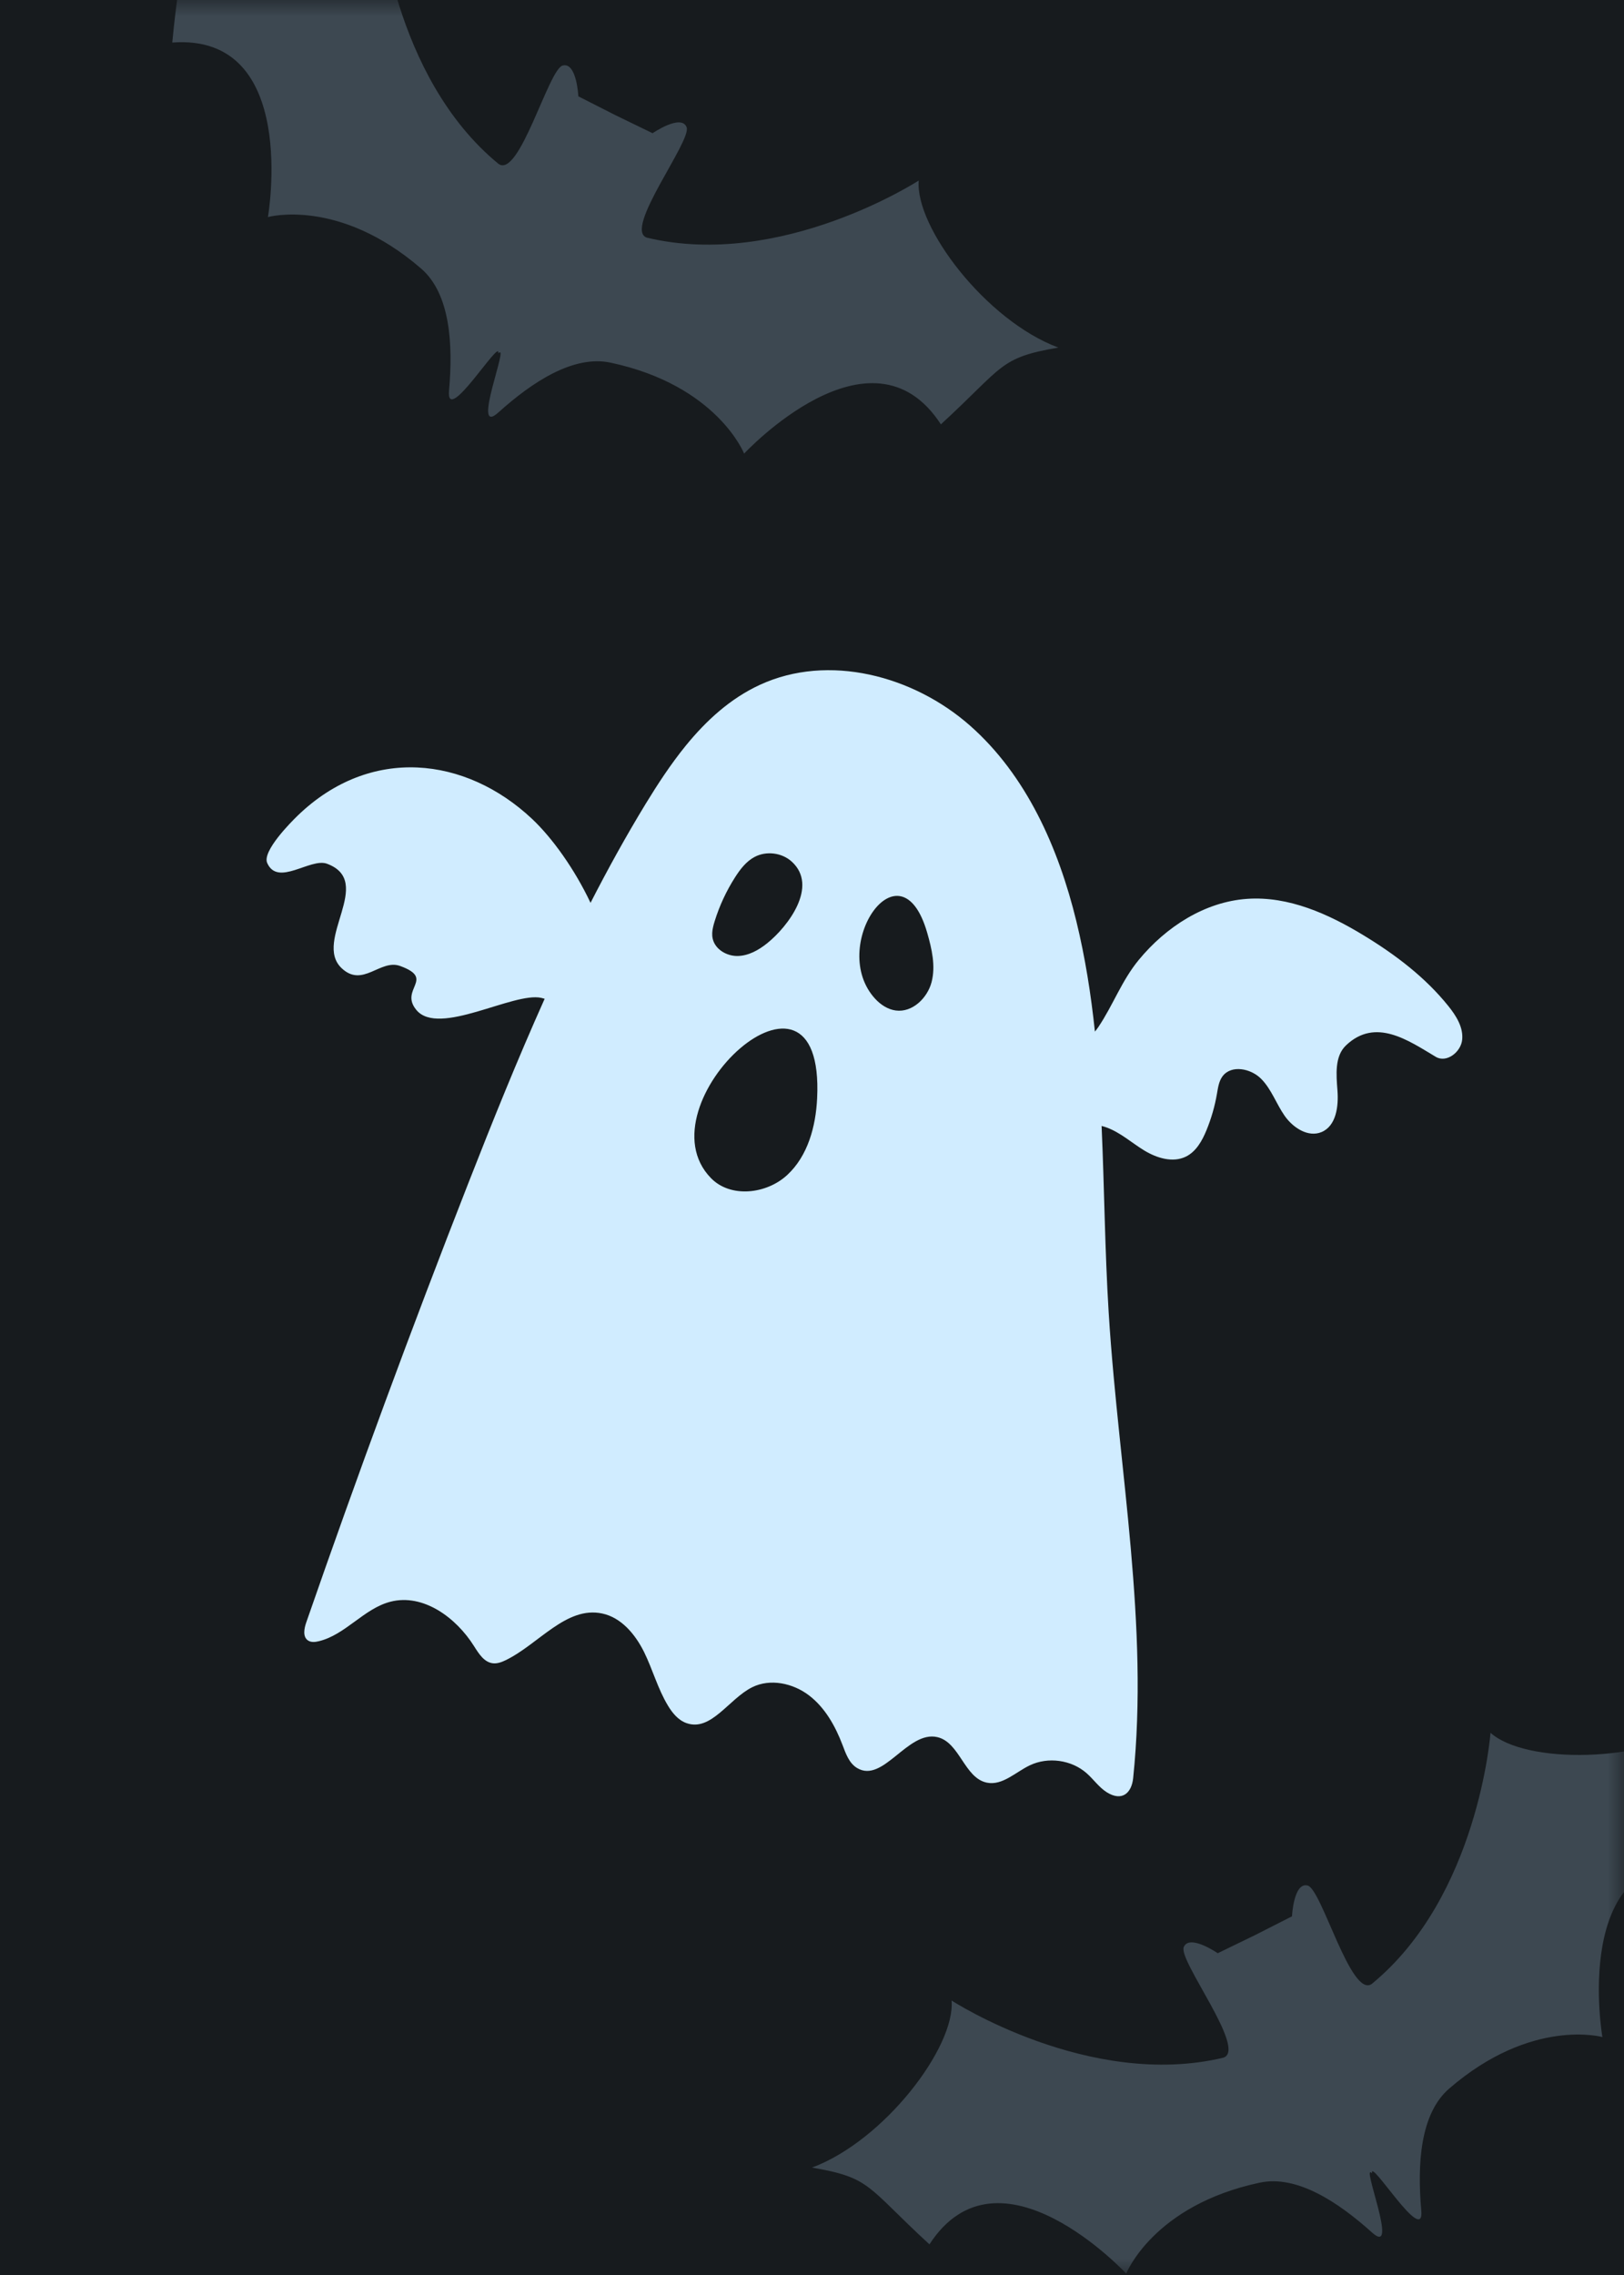
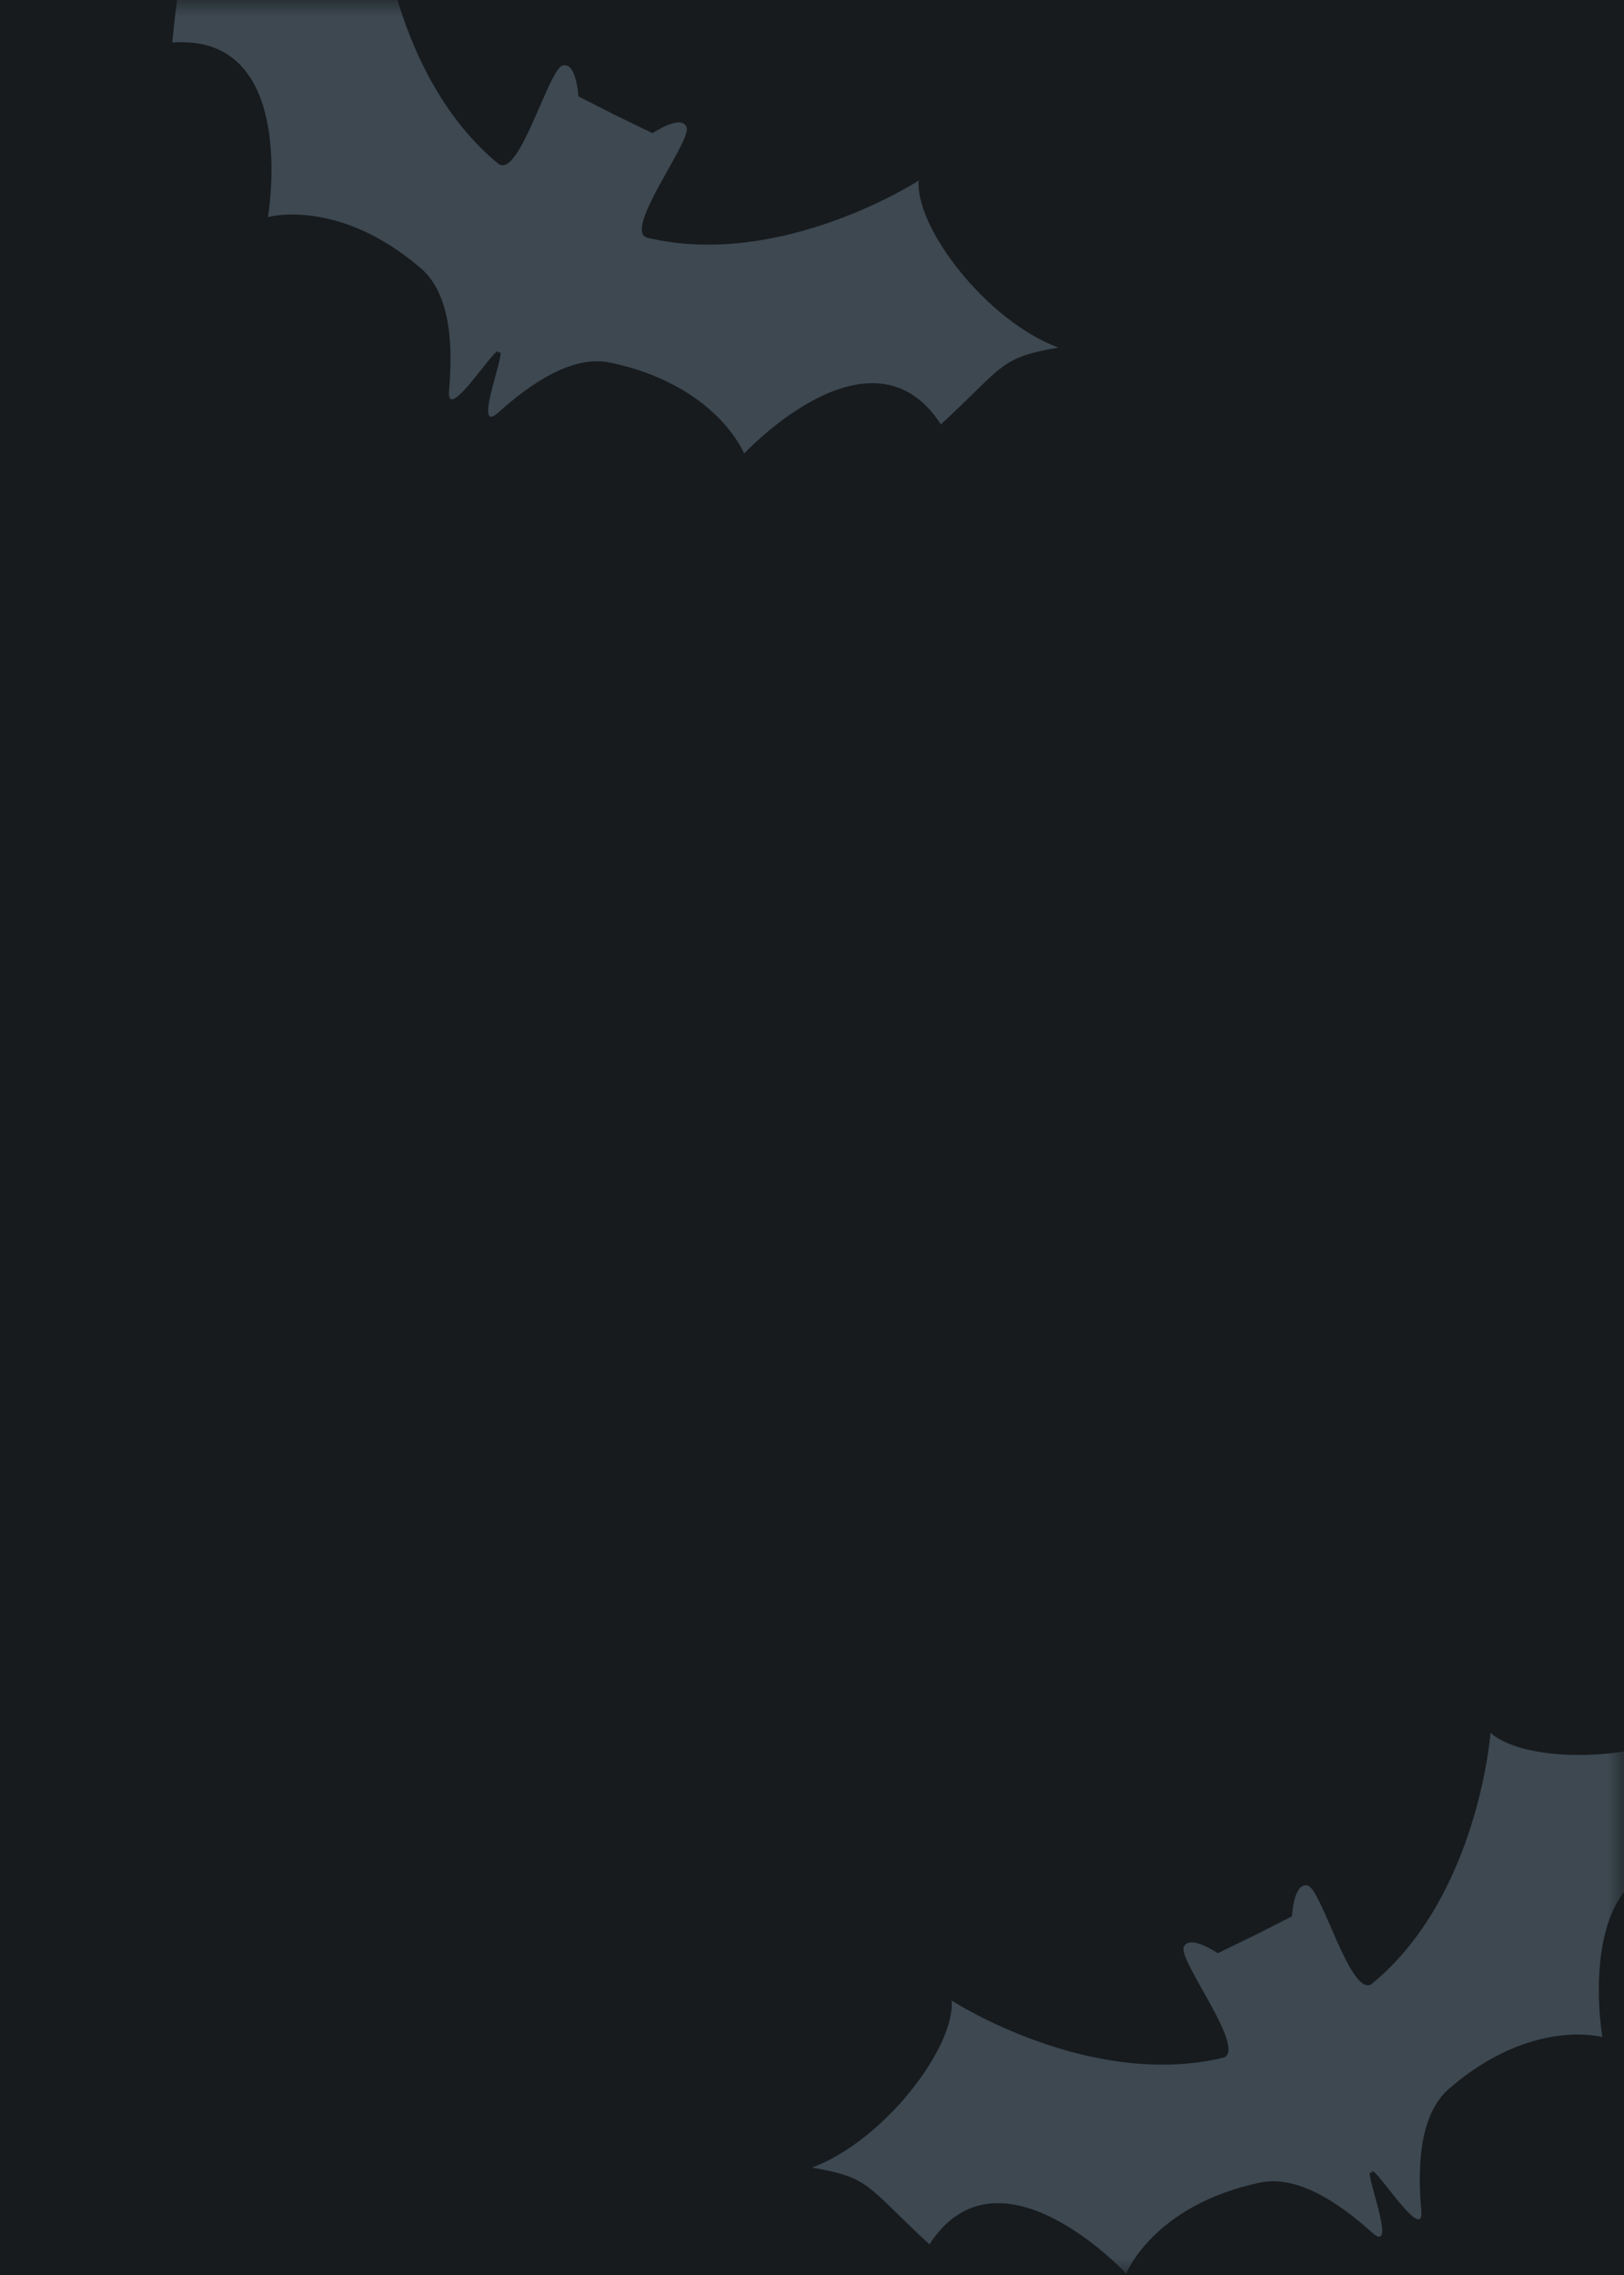
<svg xmlns="http://www.w3.org/2000/svg" xmlns:xlink="http://www.w3.org/1999/xlink" width="50px" height="70px" viewBox="0 0 50 70" version="1.1">
  <title>Group 2 Copy 2</title>
  <defs>
    <rect id="path-1" x="0" y="0" width="50" height="70" />
  </defs>
  <g id="Page-1" stroke="none" stroke-width="1" fill="none" fill-rule="evenodd">
    <g id="Essay-Box-_mob" transform="translate(-270, 0)">
      <g id="shutterstock_2199384521" transform="translate(295, 35) scale(-1, 1) translate(-295, -35) translate(270, 0)">
        <mask id="mask-2" fill="white">
          <use xlink:href="#path-1" />
        </mask>
        <use id="Mask" fill="#171B1E" fill-rule="nonzero" transform="translate(25, 35) scale(-1, 1) translate(-25, -35) " xlink:href="#path-1" />
        <g id="Group-3" mask="url(#mask-2)" fill="#D0ECFF">
          <g transform="translate(3.625, -24.5)" id="Fill-12-Copy-2">
-             <path d="M19.52,57.985 L19.52,57.985 C20.085,58.642 19.862,59.731 19.221,60.314 C18.58,60.897 17.655,61.061 16.789,61.027 C11.694,60.829 17.449,55.576 19.52,57.985 Z M9.601,59.613 C9.353,59.287 9.335,58.803 9.559,58.46 C9.717,58.217 9.971,58.055 10.227,57.921 C10.671,57.688 11.147,57.515 11.637,57.409 C11.7,57.395 11.764,57.383 11.828,57.375 C11.943,57.36 12.06,57.36 12.17,57.394 C12.493,57.492 12.674,57.867 12.64,58.203 C12.606,58.539 12.403,58.836 12.169,59.08 C11.6,59.674 10.281,60.507 9.601,59.613 Z M13.588,62.547 C13.588,62.547 13.588,62.547 13.589,62.548 C13.752,62.73 13.875,62.959 13.886,63.203 C13.91,63.716 13.424,64.14 12.918,64.226 C12.413,64.311 11.901,64.144 11.422,63.96 C8.618,62.884 12.131,60.931 13.588,62.547 Z M9.516,44.338 C7.162,46.387 7.26,49.336 8.987,51.532 C9.522,52.21 10.416,52.975 11.405,53.553 C10.33,53.99 9.269,54.46 8.227,54.976 C7.585,55.295 6.939,55.642 6.341,56.046 C5.505,56.613 4.766,57.292 4.268,58.163 C3.115,60.178 3.574,62.841 4.95,64.711 C6.326,66.581 8.464,67.757 10.663,68.502 C11.755,68.872 12.87,69.148 13.998,69.368 C13.951,69.401 13.902,69.432 13.848,69.462 C13.137,69.855 12.364,70.052 11.68,70.523 C10.6,71.266 9.726,72.385 9.521,73.68 C9.321,74.943 9.765,76.218 10.333,77.364 C10.835,78.38 11.448,79.356 12.267,80.14 C12.544,80.406 12.88,80.661 13.264,80.654 C13.647,80.647 14.025,80.236 13.857,79.89 C13.428,79.003 12.805,77.937 13.748,77.105 C14.114,76.783 14.672,76.886 15.154,76.965 C15.636,77.045 16.241,77.021 16.469,76.59 C16.679,76.192 16.413,75.698 16.067,75.41 C15.721,75.122 15.288,74.935 14.998,74.591 C14.708,74.247 14.643,73.639 15.026,73.402 C15.187,73.303 15.386,73.294 15.574,73.278 C15.965,73.246 16.352,73.17 16.726,73.053 C17.058,72.949 17.401,72.795 17.583,72.499 C17.82,72.112 17.71,71.605 17.509,71.198 C17.307,70.791 17.022,70.419 16.905,69.981 C16.892,69.931 16.881,69.88 16.873,69.826 C18.766,70.077 20.676,70.259 22.562,70.542 C23.216,70.64 23.869,70.751 24.52,70.868 C26.849,71.288 29.163,71.795 31.504,72.142 C32.668,72.315 33.838,72.449 35.013,72.509 C35.6,72.54 36.189,72.552 36.777,72.543 C37.241,72.536 37.534,72.265 37.283,71.773 C37.153,71.519 36.922,71.333 36.753,71.103 C36.383,70.601 36.347,69.876 36.663,69.339 C36.91,68.92 37.363,68.554 37.31,68.071 C37.232,67.364 36.143,67.13 36.047,66.425 C35.919,65.497 37.618,64.892 37.21,64.05 C37.085,63.791 36.798,63.663 36.54,63.539 C35.982,63.268 35.446,62.905 35.113,62.38 C34.781,61.856 34.691,61.146 35.014,60.616 C35.432,59.93 36.488,59.479 36.292,58.7 C36.227,58.439 36.021,58.237 35.803,58.079 C35.316,57.723 34.738,57.515 34.222,57.202 C33.708,56.887 33.23,56.415 33.157,55.816 C33.02,54.693 34.265,53.953 34.847,52.982 C34.918,52.863 34.981,52.732 34.976,52.594 C34.967,52.323 34.715,52.136 34.499,51.971 C33.672,51.344 33.02,50.272 33.363,49.293 C33.644,48.492 34.504,47.998 34.769,47.193 C34.806,47.084 34.828,46.959 34.77,46.86 C34.67,46.689 34.418,46.715 34.226,46.763 C29.574,47.936 24.944,49.198 20.341,50.552 C18.373,51.131 16.407,51.73 14.469,52.403 C14.461,52.368 14.455,52.333 14.45,52.297 C14.335,51.427 15.919,49.261 15.16,48.502 C14.56,47.903 14.155,49.015 13.851,47.882 C13.682,47.252 14.638,46.792 14.071,46.088 C13.307,45.141 11.336,46.89 10.914,45.367 C10.767,44.839 11.76,43.919 11.051,43.529 C10.704,43.338 9.732,44.15 9.516,44.338 L9.516,44.338 Z" transform="translate(20.494, 62.077) rotate(85) translate(-20.494, -62.077) " />
-           </g>
+             </g>
        </g>
        <g mask="url(#mask-2)" id="Group-135">
          <g transform="translate(-16.625, -95.375)">
            <path d="M20.735,148.692 C20.735,148.692 21.107,153.728 24.392,156.42 C25.034,156.866 25.929,153.509 26.363,153.392 C26.797,153.276 26.847,154.339 26.847,154.339 L27.985,154.917 L29.133,155.474 C29.133,155.474 30.01,154.871 30.18,155.287 C30.349,155.703 28.216,158.445 28.959,158.688 C33.09,159.677 37.327,156.93 37.327,156.93 C37.208,158.353 39.393,161.238 41.625,162.07 C39.793,162.384 39.958,162.643 38.009,164.432 C35.865,161.126 31.951,165.332 31.951,165.332 C31.951,165.332 31.121,163.231 27.84,162.534 C26.7,162.291 25.431,163.125 24.383,164.068 C23.522,164.844 24.749,161.863 24.382,162.248 C24.466,161.734 22.765,164.518 22.866,163.391 C22.993,161.966 22.903,160.411 22.005,159.637 C19.466,157.445 17.29,158.054 17.29,158.054 C17.29,158.054 18.275,152.392 14.345,152.684 C14.593,150.049 14.899,150.024 14.041,148.375 C16.053,149.65 19.672,149.647 20.735,148.692" id="Fill-87" fill="#3D4851" />
            <path d="M40.735,92.692 C40.735,92.692 41.107,97.728 44.392,100.42 C45.034,100.866 45.929,97.509 46.363,97.392 C46.797,97.276 46.847,98.339 46.847,98.339 L47.985,98.917 L49.133,99.474 C49.133,99.474 50.01,98.871 50.18,99.287 C50.349,99.703 48.216,102.445 48.959,102.688 C53.09,103.677 57.327,100.93 57.327,100.93 C57.208,102.353 59.393,105.238 61.625,106.07 C59.793,106.384 59.958,106.643 58.009,108.432 C55.865,105.126 51.951,109.332 51.951,109.332 C51.951,109.332 51.121,107.231 47.84,106.534 C46.7,106.291 45.431,107.125 44.383,108.068 C43.522,108.844 44.749,105.863 44.382,106.248 C44.466,105.734 42.765,108.518 42.866,107.391 C42.993,105.966 42.903,104.411 42.005,103.637 C39.466,101.445 37.29,102.054 37.29,102.054 C37.29,102.054 38.275,96.392 34.345,96.684 C34.593,94.049 34.899,94.024 34.041,92.375 C36.053,93.65 39.672,93.647 40.735,92.692" id="Fill-87-Copy" fill="#3D4851" transform="translate(47.833, 100.854) scale(-1, 1) translate(-47.833, -100.854) " />
-             <path d="M70.685,140.215 C70.685,140.215 73.308,144.53 77.459,145.433 C78.234,145.537 77.503,142.141 77.836,141.84 C78.169,141.538 78.698,142.462 78.698,142.462 L79.974,142.459 L81.25,142.433 C81.25,142.433 81.757,141.496 82.097,141.79 C82.437,142.083 81.786,145.496 82.558,145.373 C86.686,144.375 89.208,140 89.208,140 C89.751,141.321 93.009,142.896 95.375,142.621 C93.887,143.734 94.152,143.89 93.23,146.37 C89.817,144.401 88.245,149.928 88.245,149.928 C88.245,149.928 86.55,148.435 83.311,149.307 C82.186,149.61 81.435,150.93 80.932,152.246 C80.518,153.329 80.254,150.117 80.103,150.627 C79.944,150.131 79.695,153.384 79.273,152.334 C78.737,151.007 77.949,149.664 76.797,149.383 C73.539,148.587 71.879,150.119 71.879,150.119 C71.879,150.119 70.179,144.63 66.813,146.678 C65.834,144.219 66.095,144.058 64.581,142.98 C66.953,143.199 70.174,141.549 70.685,140.215" id="Fill-89-Copy" fill="#3D4851" transform="translate(79.978, 146.272) scale(-1, 1) rotate(-20) translate(-79.978, -146.272) " />
+             <path d="M70.685,140.215 C70.685,140.215 73.308,144.53 77.459,145.433 C78.234,145.537 77.503,142.141 77.836,141.84 C78.169,141.538 78.698,142.462 78.698,142.462 L79.974,142.459 L81.25,142.433 C81.25,142.433 81.757,141.496 82.097,141.79 C82.437,142.083 81.786,145.496 82.558,145.373 C86.686,144.375 89.208,140 89.208,140 C89.751,141.321 93.009,142.896 95.375,142.621 C93.887,143.734 94.152,143.89 93.23,146.37 C89.817,144.401 88.245,149.928 88.245,149.928 C88.245,149.928 86.55,148.435 83.311,149.307 C80.518,153.329 80.254,150.117 80.103,150.627 C79.944,150.131 79.695,153.384 79.273,152.334 C78.737,151.007 77.949,149.664 76.797,149.383 C73.539,148.587 71.879,150.119 71.879,150.119 C71.879,150.119 70.179,144.63 66.813,146.678 C65.834,144.219 66.095,144.058 64.581,142.98 C66.953,143.199 70.174,141.549 70.685,140.215" id="Fill-89-Copy" fill="#3D4851" transform="translate(79.978, 146.272) scale(-1, 1) rotate(-20) translate(-79.978, -146.272) " />
          </g>
        </g>
      </g>
    </g>
  </g>
</svg>